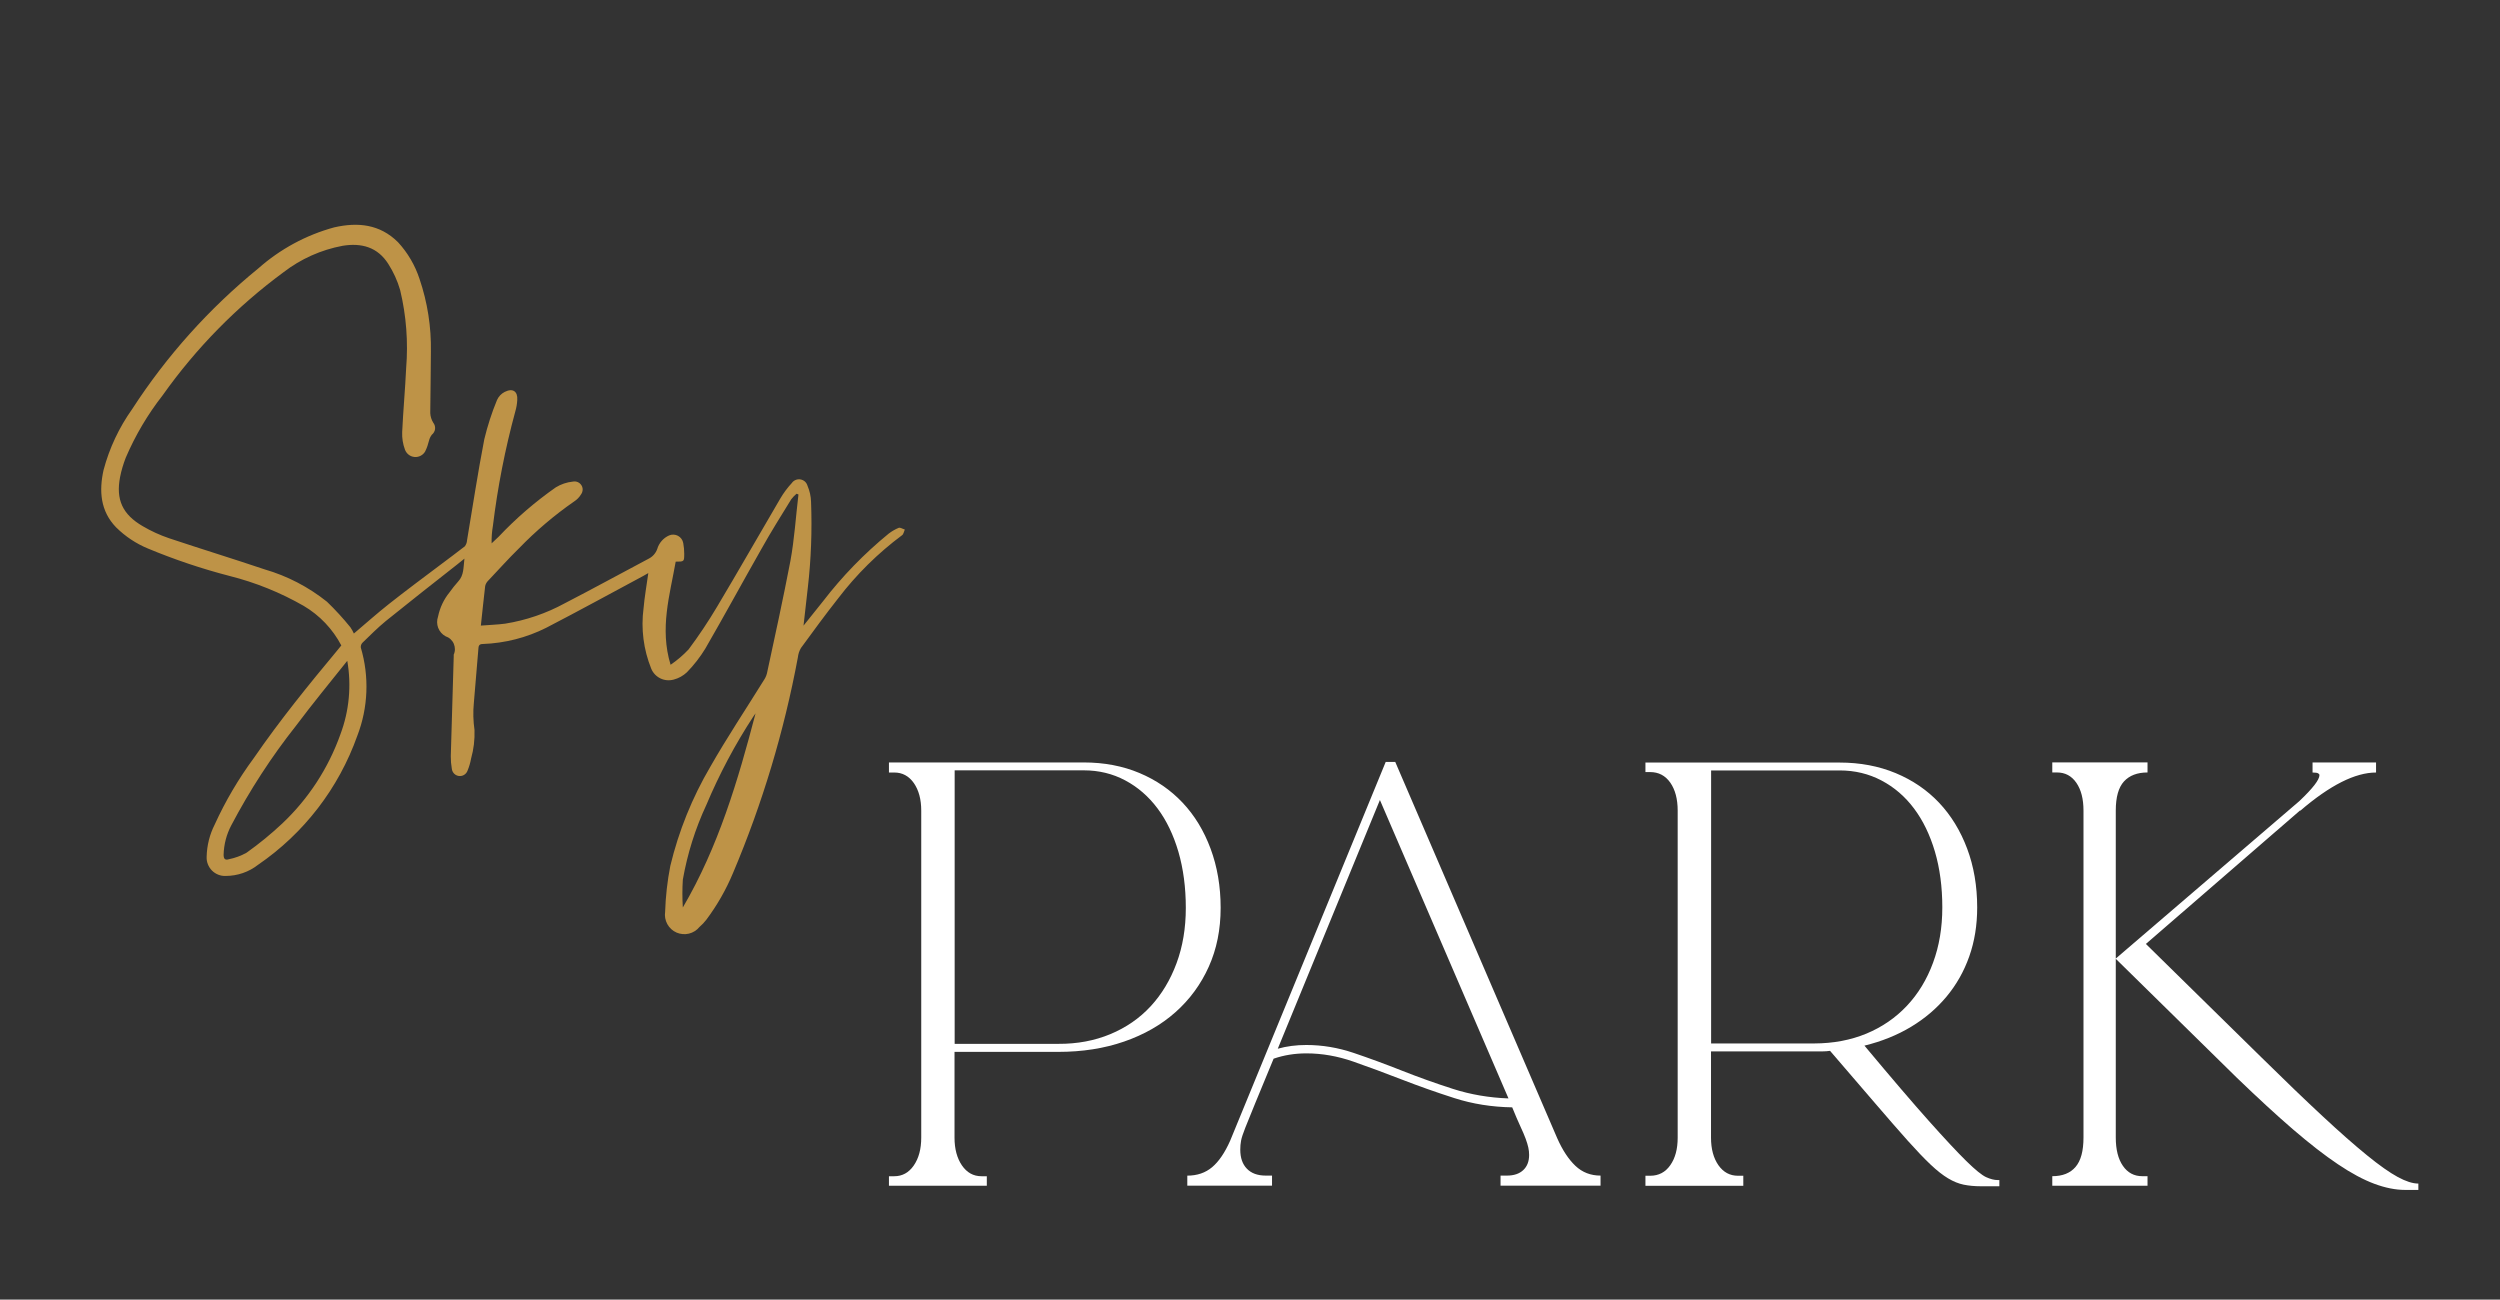
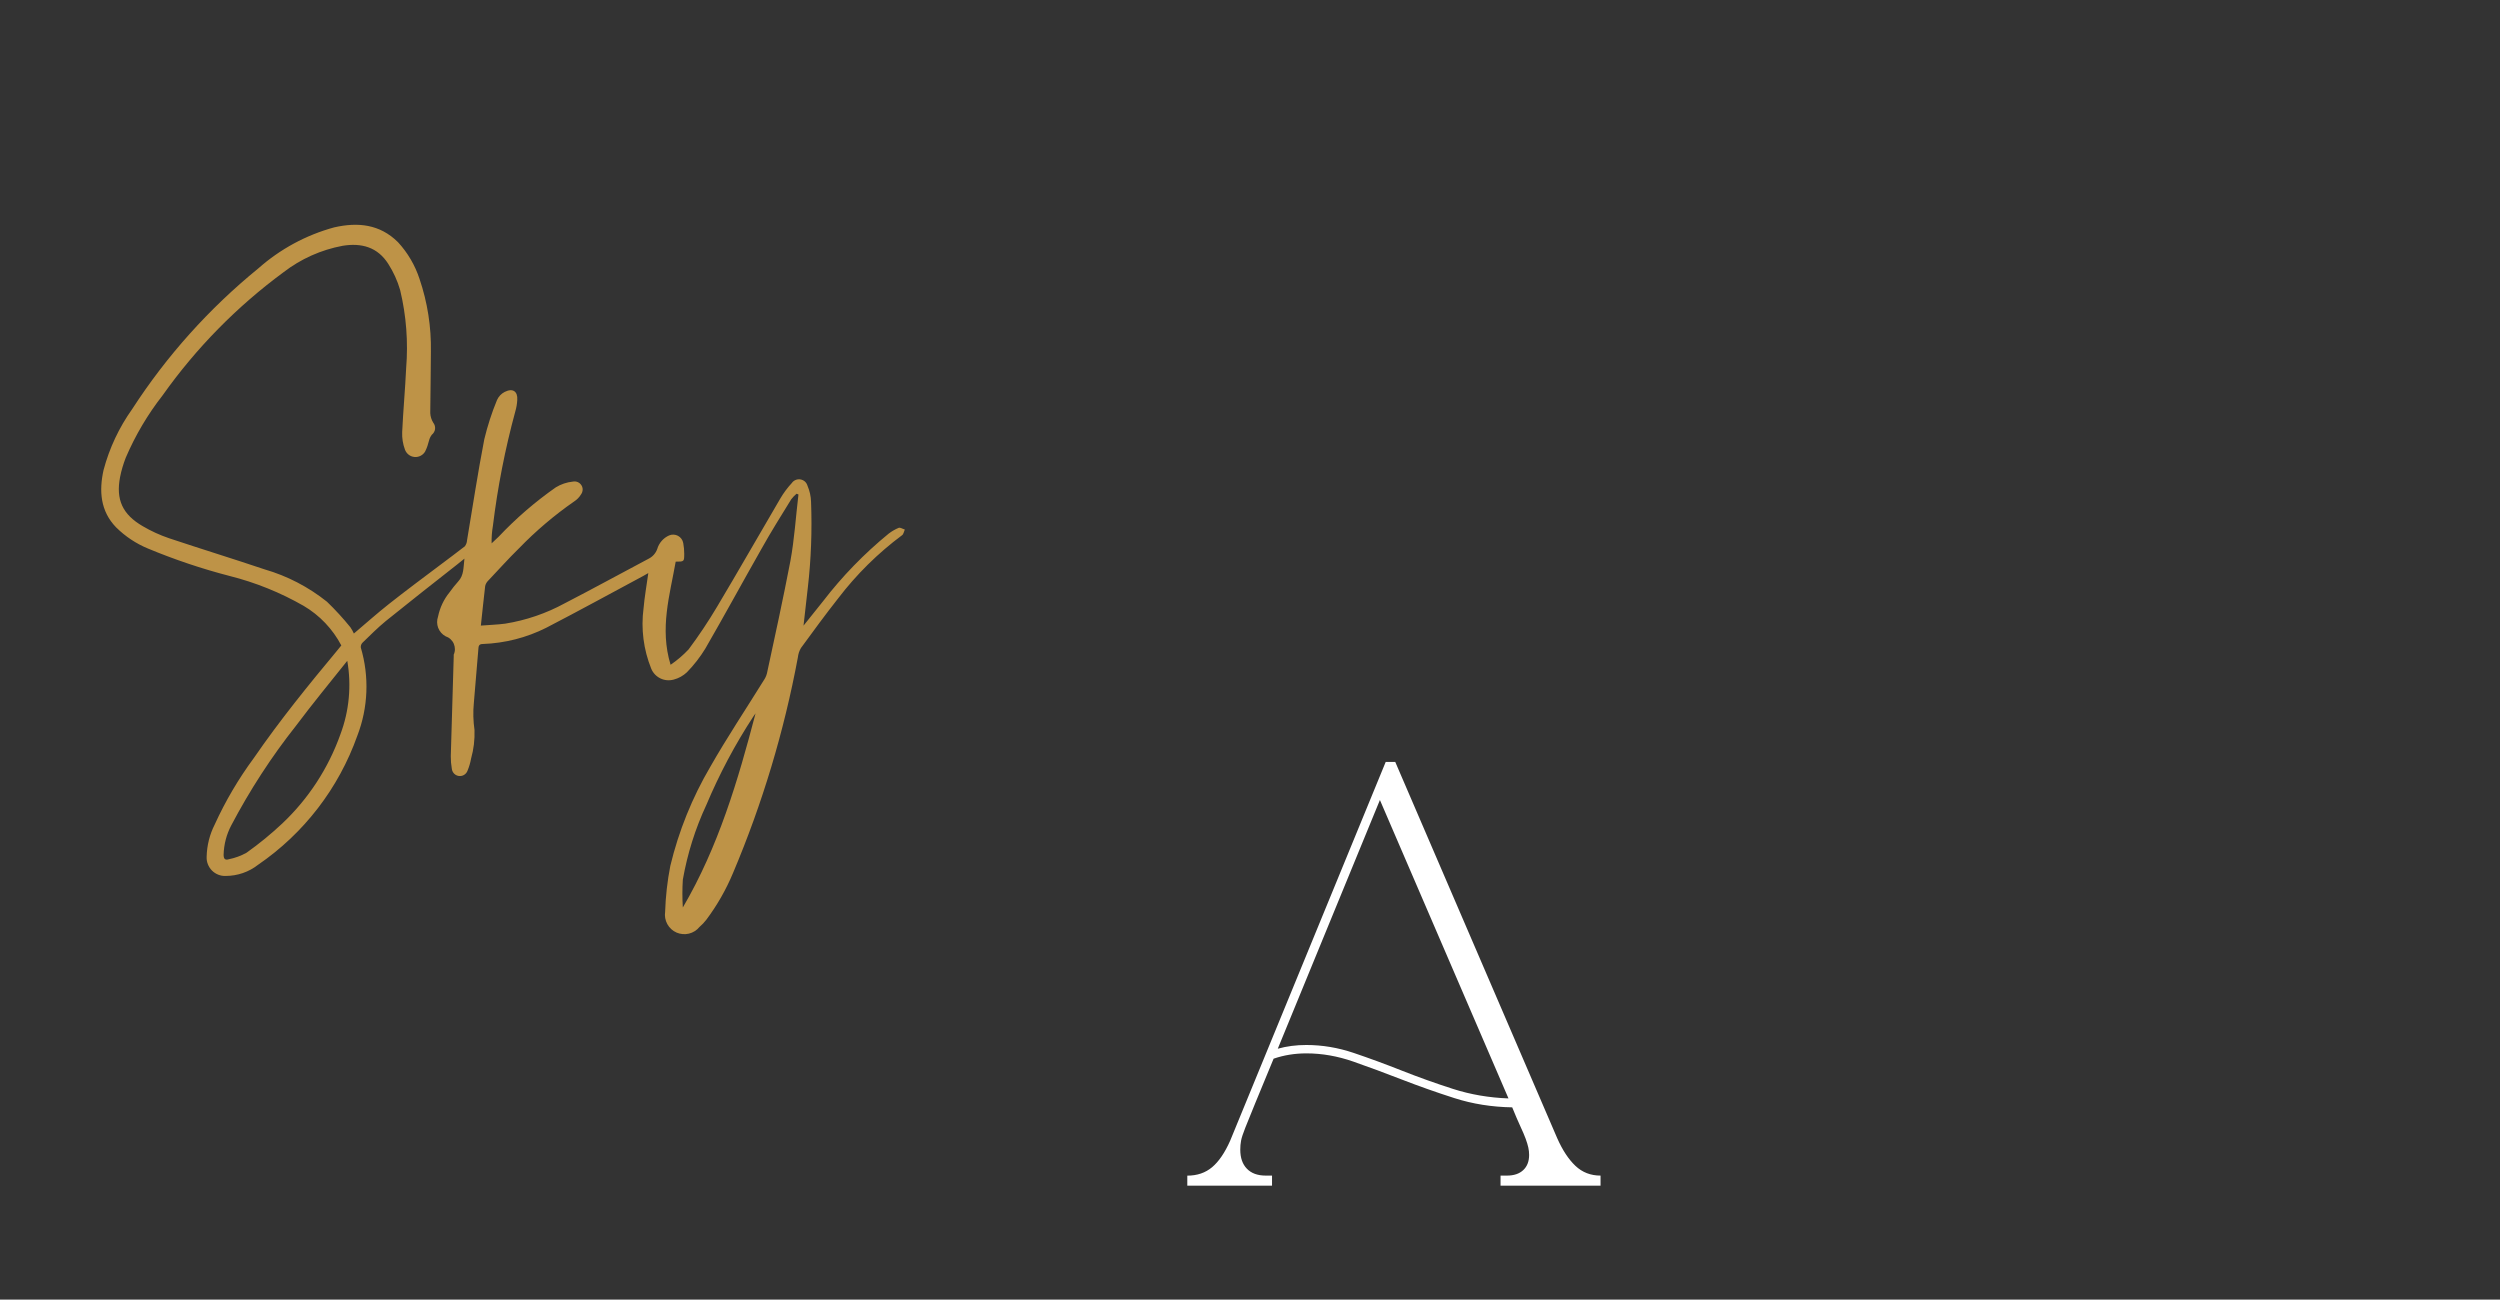
<svg xmlns="http://www.w3.org/2000/svg" version="1.1" id="katman_1" x="0px" y="0px" viewBox="0 0 504 262" style="enable-background:new 0 0 504 262;" xml:space="preserve">
  <rect x="0" y="0" width="504" height="262" fill="#333333" stroke="none" />
  <style type="text/css">
	.st0{opacity:0.9;}
	.st1{clip-path:url(#SVGID_00000094576276185796310960000004608308863578440325_);}
	.st2{fill-rule:evenodd;clip-rule:evenodd;fill:#FFFFFF;}
	.st3{fill:#BE9347;}
	.st4{fill-rule:evenodd;clip-rule:evenodd;fill:#13143A;}
	.st5{fill-rule:evenodd;clip-rule:evenodd;fill:#C49232;}
	.st6{fill:#13143A;}
	.st7{fill:#13133A;}
	.st8{fill-rule:evenodd;clip-rule:evenodd;fill:#C69333;}
	.st9{fill:#F0F0F0;}
	.st10{fill:#04042B;}
	.st11{fill:url(#SVGID_00000096042494364119196760000005621184383654942874_);}
	.st12{fill:url(#SVGID_00000066493733370932268890000007279003269862721413_);}
	.st13{fill:url(#SVGID_00000028308784550661968750000005530162447081315985_);}
	.st14{fill:#D8D8D8;}
	.st15{fill:#B6B6B6;}
	.st16{fill:#7D7D7D;}
	.st17{fill:#292929;}
	.st18{fill:#0E1621;}
	.st19{fill:#FFFFFF;stroke:#848484;stroke-miterlimit:10;}
	.st20{fill:#F8CD7C;}
	.st21{fill:#C69333;}
	.st22{fill:#A97F22;}
	.st23{fill:url(#SVGID_00000150072113115864034860000003866780478294312847_);}
	.st24{fill:url(#SVGID_00000152235234321146694770000014826606100961955982_);}
	.st25{fill:#FFFFFF;}
	.st26{opacity:0.8;fill:url(#SVGID_00000173864332033915396580000012516527308150731139_);}
	.st27{opacity:0.8;fill:none;stroke:url(#SVGID_00000040574488531433670230000013923302079594217640_);stroke-miterlimit:10;}
	.st28{opacity:0.95;fill:url(#SVGID_00000178912623639931401210000010381531940604012950_);}
	.st29{fill:url(#SVGID_00000093175166572598249990000011892263281439672991_);}
	.st30{fill:url(#SVGID_00000034811853709193669230000017394558417084167556_);}
	.st31{fill:url(#SVGID_00000116217507969475174870000002794990051963513782_);}
	.st32{fill:url(#SVGID_00000001649124446623909720000001700392361661374629_);}
	.st33{fill:url(#SVGID_00000137847489016036392230000004274772214656192172_);}
	.st34{fill:url(#SVGID_00000062872668244008431620000014827854732372309129_);}
	.st35{fill:url(#SVGID_00000083051258238897660510000015472907664867303077_);}
	.st36{fill:url(#SVGID_00000154419009291721054780000003821192902985833914_);}
	.st37{fill:url(#SVGID_00000149379157708505579390000007166810577031860367_);}
	.st38{fill:url(#SVGID_00000075143079886947321500000016611855819115180444_);}
	.st39{opacity:0.95;fill:url(#SVGID_00000178183615075467291810000008907704862653558452_);}
	.st40{fill:url(#SVGID_00000034063238449285355570000014957005279779783095_);}
	.st41{fill:url(#SVGID_00000142868094639143730800000007396966206327730336_);}
	.st42{fill:url(#SVGID_00000023239551512636773870000010929548100183543197_);}
	.st43{fill:url(#SVGID_00000100340477221951390240000018216907815665251259_);}
	.st44{fill:url(#SVGID_00000073706959547881166050000015132279370945772735_);}
	.st45{fill:url(#SVGID_00000094617512465702804230000009168326634698269592_);}
	.st46{fill:url(#SVGID_00000160877920803114921010000011091655684604241031_);}
	.st47{fill:url(#SVGID_00000114751746202620533370000002041300230085033101_);}
	.st48{opacity:0.95;fill:url(#SVGID_00000183217451917652508520000008093798741791661725_);}
	.st49{opacity:0.95;fill:url(#SVGID_00000157989203636824502470000001192330582667617448_);}
	.st50{fill:url(#SVGID_00000008841207047922713550000017175677951198304128_);}
	.st51{fill:url(#SVGID_00000160888827691615440270000005047506022232404138_);}
	.st52{opacity:0.8;fill:url(#SVGID_00000088114126418327064970000010312540479146421183_);}
	.st53{opacity:0.8;fill:none;stroke:url(#SVGID_00000027574763589642572410000010085021734687251887_);stroke-miterlimit:10;}
	.st54{opacity:0.95;fill:url(#SVGID_00000039135323036048526070000003126818435584441782_);}
	.st55{fill:url(#SVGID_00000151536337142686155770000004789328778821105814_);}
	.st56{fill:url(#SVGID_00000018944683889310436630000016193767573041630344_);}
	.st57{fill:url(#SVGID_00000041991347452782014490000008116343355869211048_);}
	.st58{fill:url(#SVGID_00000103972207299603167820000017723932860930240443_);}
	.st59{fill:url(#SVGID_00000111181286638940725380000011110268922005705871_);}
	.st60{fill:url(#SVGID_00000082366753505282891870000010505403368525905586_);}
	.st61{fill:url(#SVGID_00000163792980457345381140000014658881070549464507_);}
	.st62{fill:url(#SVGID_00000112612612527782257280000000187660751757297313_);}
	.st63{fill:url(#SVGID_00000048465364379996500680000003625481881717620403_);}
	.st64{fill:url(#SVGID_00000163039994147807310670000007269917960009607049_);}
	.st65{fill:url(#SVGID_00000039845478338646851270000006287116034741489826_);}
	.st66{fill:url(#SVGID_00000153702249814297129320000004723146980145869499_);}
	.st67{fill:url(#SVGID_00000075875932942907054130000001357420357604471207_);}
	.st68{fill:url(#SVGID_00000093898331832199181210000011986311389102031276_);}
	.st69{fill:url(#SVGID_00000016057573461295157900000009370879018912020662_);}
	.st70{fill:url(#SVGID_00000021096140035031144340000012224749061680141186_);}
	.st71{fill:url(#SVGID_00000000186004231667042500000005917450815302544552_);}
	.st72{fill:url(#SVGID_00000080173885367426693780000016021781489335104902_);}
	.st73{fill:url(#SVGID_00000178922172829265839340000017043127540421523594_);}
	.st74{fill:url(#SVGID_00000011009813243677052650000002544246891688381082_);}
	.st75{opacity:0.95;fill:url(#SVGID_00000026135993340677950860000010661760170878402746_);}
	.st76{fill:url(#SVGID_00000105401378564006010490000014485076009419264141_);}
	.st77{fill:url(#SVGID_00000100361599251973982340000012040494777855906236_);}
	.st78{fill:url(#SVGID_00000158021688488240723520000001627613422645600178_);}
	.st79{fill:url(#SVGID_00000057106111751985744660000011970989799624297349_);}
	.st80{fill:url(#SVGID_00000178167814556012156060000016148610493339954825_);}
	.st81{fill:url(#SVGID_00000103250504121601668320000016236655569794201266_);}
	.st82{fill:url(#SVGID_00000078008751584980289390000016860367227562844337_);}
	.st83{fill:url(#SVGID_00000059294970111931548380000016728286173002276799_);}
	.st84{fill:url(#SVGID_00000183216848669368303640000000857704818629928373_);}
	.st85{fill:url(#SVGID_00000152965752350663859110000016215810222810148017_);}
	.st86{fill:url(#SVGID_00000008108379627969184970000005953903594133660596_);}
	.st87{fill:url(#SVGID_00000139998854096987311830000009855676033518300330_);}
	.st88{fill:url(#SVGID_00000080186822281009863740000007029072502189715857_);}
	.st89{fill:url(#SVGID_00000146487971991526538030000003386932709989551295_);}
	.st90{fill:url(#SVGID_00000052070435156550179120000007238906813456368571_);}
	.st91{fill:url(#SVGID_00000163759151911747439210000004369371216013633957_);}
	.st92{fill:url(#SVGID_00000132057923155081163240000010788468219267999361_);}
	.st93{fill:url(#SVGID_00000023974941371493568590000006314685526305065147_);}
	.st94{fill:url(#SVGID_00000150060361217060024080000014422918797060601499_);}
	.st95{fill:url(#SVGID_00000127014568462548771410000006682407441953125276_);}
	.st96{fill:url(#SVGID_00000029028014543467528620000014122951469337977272_);}
	.st97{fill:url(#SVGID_00000026868046476598545840000015300443598908089522_);}
	.st98{opacity:0.8;fill:url(#SVGID_00000058561719204488543450000001837114291111123840_);}
	.st99{opacity:0.8;fill:none;stroke:url(#SVGID_00000062154565894246946650000002288706494928573339_);stroke-miterlimit:10;}
	.st100{opacity:0.95;fill:url(#SVGID_00000101079133289731602380000000471506047142672047_);}
	.st101{fill:url(#SVGID_00000143614125231002990410000017380534275367380132_);}
	.st102{fill:url(#SVGID_00000156577548725434127260000014927453508539990662_);}
	.st103{fill:url(#SVGID_00000161628930326137681110000013913225248981365403_);}
	.st104{fill:url(#SVGID_00000163071093536467659230000008318064491558851751_);}
	.st105{fill:url(#SVGID_00000143606849283906253930000008178975740562089857_);}
	.st106{fill:url(#SVGID_00000122716032050821549060000000902801003727240101_);}
	.st107{fill:url(#SVGID_00000018919215496154812340000012412242809596239541_);}
	.st108{fill:url(#SVGID_00000117666279951394763700000013557278587375549071_);}
	.st109{fill:url(#SVGID_00000182497460305397939710000013416265580162240435_);}
	.st110{fill:url(#SVGID_00000115487599371212059860000015432962088148723871_);}
	.st111{fill:url(#SVGID_00000092425844774253507360000007229240385975574923_);}
	.st112{fill:url(#SVGID_00000116953689543250858340000009385630552851996589_);}
	.st113{fill:url(#SVGID_00000147918300577169461060000009577911589667428531_);}
	.st114{fill:url(#SVGID_00000046336172273017561510000003203803824144959152_);}
	.st115{fill:url(#SVGID_00000053542245652174841450000006357016387021515930_);}
	.st116{fill:url(#SVGID_00000039836427313160635080000017031671896791652253_);}
	.st117{fill:url(#SVGID_00000013177928393007030360000004715772959341359761_);}
	.st118{fill:url(#SVGID_00000160170027128388763850000006941418408771585412_);}
	.st119{fill:url(#SVGID_00000027588510517145219540000011219593759843991479_);}
	.st120{fill:url(#SVGID_00000152973509974168682690000014551696897322258585_);}
	.st121{opacity:0.95;fill:url(#SVGID_00000015320511939088036400000001788209042050455437_);}
	.st122{fill:url(#SVGID_00000065034800292449515970000004303787103500774578_);}
	.st123{fill:url(#SVGID_00000096037669942172532470000011154840979344992671_);}
	.st124{fill:url(#SVGID_00000088814719293867618550000000634348374660427432_);}
	.st125{fill:url(#SVGID_00000158024281216528047060000015307238384806199431_);}
	.st126{fill:url(#SVGID_00000134235322899551363880000000394037883474413983_);}
	.st127{fill:url(#SVGID_00000116954531890117158880000009274881664896451769_);}
	.st128{fill:url(#SVGID_00000130643796908143610220000012882419604874494861_);}
	.st129{fill:url(#SVGID_00000060743250384219272800000004126647480426886066_);}
	.st130{fill:url(#SVGID_00000114793079566004654250000010318232670801420725_);}
	.st131{fill:url(#SVGID_00000079466501533603193760000010803275613031812277_);}
	.st132{fill:url(#SVGID_00000164509304272516832070000012923724908020287618_);}
	.st133{fill:url(#SVGID_00000070096507652277785410000016416185242041789313_);}
	.st134{fill:url(#SVGID_00000163768635964692483050000009640267427126349495_);}
	.st135{fill:url(#SVGID_00000060014115309099913900000006755122555751718059_);}
	.st136{fill:url(#SVGID_00000148652920986862592430000004620009398164382623_);}
	.st137{fill:url(#SVGID_00000161616677943531500650000001494535185539359158_);}
	.st138{fill:url(#SVGID_00000121263677320445214090000003157369724529291938_);}
	.st139{fill:url(#SVGID_00000165923250382000337310000016855829542621805491_);}
	.st140{fill:url(#SVGID_00000092455988015693963500000014924219936550407074_);}
	.st141{fill:url(#SVGID_00000061463576431784903000000007717733970024944812_);}
	.st142{fill:url(#SVGID_00000075884785597471209040000014084870029017716399_);}
	.st143{fill:url(#SVGID_00000153696391880804472470000010051078705110584716_);}
	.st144{fill:url(#SVGID_00000006683873809530370490000001716691921827540925_);}
	
		.st145{opacity:0.8;fill:none;stroke:url(#SVGID_00000063634163150295900210000015441884455078710179_);stroke-width:2;stroke-miterlimit:10;}
	.st146{opacity:0.8;}
	.st147{fill:url(#SVGID_00000080173360977246812720000017412615864926732718_);}
	.st148{fill:url(#SVGID_00000087411349903940580750000003838119019367921327_);}
	.st149{fill:url(#SVGID_00000011729271553447445330000014676469941661077170_);}
	.st150{fill:url(#SVGID_00000033330582666618430560000011889130546911251848_);}
	.st151{fill:url(#SVGID_00000042712089912743949560000001687053617687029921_);}
	.st152{fill:url(#SVGID_00000096776268727930989190000014496534081237179267_);}
	.st153{fill:url(#SVGID_00000083065428712241864480000003587383208053089689_);}
	.st154{fill:url(#SVGID_00000127740618561805797060000007155975554344279962_);}
	.st155{fill:url(#SVGID_00000091735651898358041220000002506585490520605594_);}
	.st156{fill:none;}
	.st157{fill:url(#SVGID_00000154398898719965318170000009310899824086741134_);}
	.st158{fill:url(#SVGID_00000082327195635959560800000014780390133856363935_);}
	.st159{fill:url(#SVGID_00000054971860773250445210000015605494359835382696_);}
	.st160{fill:url(#SVGID_00000062901220447659828910000003998137961113820592_);}
	.st161{fill:url(#SVGID_00000129917669841056799480000010631062087433882047_);}
	.st162{fill:url(#SVGID_00000183211704050235678960000016475982414356175787_);}
	.st163{fill:url(#SVGID_00000027605942344044240920000003928470930106917536_);}
	.st164{fill:url(#SVGID_00000106855033807301472980000004470234313899407525_);}
	.st165{fill:url(#SVGID_00000075879283771930101240000008077896046456454583_);}
	.st166{fill:url(#SVGID_00000030444928162982351020000002263464386035370162_);}
	.st167{fill:url(#SVGID_00000170251692808694340940000017301182599138095019_);}
	.st168{fill:url(#SVGID_00000178900494121157138960000006947034010873405345_);}
	.st169{opacity:0.8;fill:url(#SVGID_00000134219652848823828110000004079288243045840300_);}
	.st170{opacity:0.8;fill:none;stroke:url(#SVGID_00000104665455417149161570000005650090603871157138_);stroke-miterlimit:10;}
	.st171{opacity:0.95;fill:url(#SVGID_00000086690868613157513540000011829797724053153199_);}
	.st172{fill:url(#SVGID_00000144296247445048076960000012236073921085267603_);}
	.st173{fill:url(#SVGID_00000012467930745568348710000000816894511695942065_);}
	.st174{fill:url(#SVGID_00000008841162394192382310000002061450153273799574_);}
	.st175{fill:url(#SVGID_00000176746290618093095950000009659828137679747979_);}
	.st176{fill:url(#SVGID_00000144301298773608949650000006614991556160266140_);}
	.st177{fill:url(#SVGID_00000048486334989302140510000005041467451316421526_);}
	.st178{fill:url(#SVGID_00000062876552814966661960000005603021092305434547_);}
	.st179{fill:url(#SVGID_00000127764441923308035350000001798189385860531897_);}
	.st180{fill:url(#SVGID_00000045577276146294443890000008596843902855089285_);}
	.st181{fill:url(#SVGID_00000134938075474741378410000003289490177018602137_);}
	.st182{opacity:0.95;fill:url(#SVGID_00000039129577142399457390000013020553065812915860_);}
	.st183{fill:url(#SVGID_00000031896087086995619960000002219812283686380731_);}
	.st184{fill:url(#SVGID_00000074424763626586712940000013685120078715744929_);}
	.st185{fill:url(#SVGID_00000167392680139923288220000007947925917767977911_);}
	.st186{fill:url(#SVGID_00000168118823789225615610000007724096029585709478_);}
	.st187{fill:url(#SVGID_00000140009296079867781670000014800798155806092446_);}
	.st188{fill:url(#SVGID_00000101068363952326522470000010138969076277102758_);}
	.st189{fill:url(#SVGID_00000009565268070278213000000002301389087105692338_);}
	.st190{fill:url(#SVGID_00000121960845868909993900000014210676680540608435_);}
	.st191{fill:url(#SVGID_00000052064538918201990800000012637695812685941951_);}
	.st192{fill:url(#SVGID_00000082366200857330627810000010405407254150254246_);}
	.st193{fill:url(#SVGID_00000145749090876178318810000008054716381885512371_);}
	.st194{fill:url(#SVGID_00000106107565295825672680000004080631033013835157_);}
	.st195{fill:url(#SVGID_00000000923287720098320120000006967264169039628216_);}
	.st196{fill:url(#SVGID_00000020359192631580721810000015676764155282361509_);}
	.st197{fill:url(#SVGID_00000110447390015358091900000005651566507337708174_);}
	.st198{fill:url(#SVGID_00000165215990004684970550000013876631913663299717_);}
	.st199{fill:url(#SVGID_00000122702133294016738080000002276779984472944556_);}
	.st200{fill:url(#SVGID_00000176734241763889915220000009088070469507415973_);}
	.st201{fill:url(#SVGID_00000048502305063625620310000003879950605135843496_);}
	.st202{fill:url(#SVGID_00000177469263606775107370000011431153194914869904_);}
	.st203{fill:url(#SVGID_00000136412724224144332950000017434172114605701767_);}
	.st204{fill:url(#SVGID_00000127728168060923286920000005775722474300077953_);}
	.st205{fill:url(#SVGID_00000096051571245147178710000000367306757983962296_);}
	.st206{fill:url(#SVGID_00000059279995878422907840000007400050320972544421_);}
	.st207{fill:url(#SVGID_00000150806813891751213580000001317104235307176375_);}
	.st208{fill:url(#SVGID_00000016056171977235414440000017065300995986733980_);}
	.st209{fill:url(#SVGID_00000049939571146831626600000017737499155774799762_);}
	.st210{fill:url(#SVGID_00000094586202218923059420000016346911450213586068_);}
	
		.st211{opacity:0.8;fill:none;stroke:url(#SVGID_00000157306032082123216610000004805304352073140398_);stroke-width:2;stroke-miterlimit:10;}
	.st212{fill:url(#SVGID_00000154423937506401545600000014386445674242341800_);}
	.st213{fill:url(#SVGID_00000093866896891379109440000013262516687897911229_);}
</style>
  <path class="st3" d="M152.32,143.82l-0.42,0.59c-3.7,5.65-6.87,11.62-9.49,17.84c-2.24,4.8-3.83,9.86-4.75,15.08  c-0.12,1.87-0.12,3.75,0,5.62C144.81,170.74,148.76,157.41,152.32,143.82z M70.01,133.22c-3.58,4.48-7.02,8.67-10.32,13.07  c-4.97,6.28-9.34,13.02-13.07,20.11c-0.96,1.82-1.49,3.85-1.54,5.91c0,0.83,0.29,1.16,1.06,0.91c1.25-0.25,2.45-0.69,3.56-1.31  c2.54-1.8,4.95-3.78,7.22-5.91c5.27-4.98,9.28-11.14,11.71-17.97C70.4,143.31,70.88,138.19,70.01,133.22z M71.34,127.72  c2.38-2.01,4.66-4.05,7.04-5.93c3.43-2.71,6.94-5.32,10.44-7.95c1.63-1.24,3.27-2.43,4.9-3.71c0.26-0.36,0.42-0.78,0.44-1.23  c1.14-6.79,2.17-13.61,3.48-20.37c0.65-2.69,1.5-5.33,2.56-7.89c0.32-0.71,0.86-1.28,1.55-1.63c1.63-0.83,2.66-0.1,2.53,1.63  c-0.04,0.78-0.17,1.54-0.39,2.29c-2.06,7.57-3.57,15.29-4.52,23.08c-0.2,1.17-0.29,2.35-0.26,3.53c0.47-0.44,0.96-0.88,1.42-1.34  c3.49-3.7,7.35-7.03,11.52-9.95c1.05-0.64,2.23-1.04,3.45-1.16c0.32-0.07,0.66-0.03,0.97,0.1c0.3,0.13,0.56,0.35,0.74,0.63  s0.27,0.61,0.25,0.94s-0.13,0.65-0.33,0.92c-0.35,0.57-0.82,1.06-1.39,1.42c-4,2.78-7.72,5.94-11.11,9.44  c-2.16,2.11-4.17,4.38-6.22,6.53c-0.3,0.29-0.51,0.67-0.6,1.08c-0.31,2.58-0.56,5.15-0.87,7.97c1.63-0.13,3.27-0.18,4.9-0.39  c4.22-0.68,8.29-2.07,12.04-4.12c5.65-2.91,11.22-5.98,16.84-8.95c0.83-0.4,1.47-1.11,1.78-1.98c0.17-0.6,0.48-1.16,0.89-1.63  c0.41-0.47,0.92-0.85,1.49-1.1c0.29-0.13,0.6-0.19,0.91-0.17c0.31,0.01,0.62,0.09,0.89,0.24c0.28,0.15,0.51,0.35,0.7,0.61  c0.18,0.25,0.31,0.54,0.36,0.85c0.13,0.7,0.2,1.41,0.2,2.12c0,1.63,0,1.63-1.72,1.63c-1.18,6.73-3.27,13.43-1.03,20.79  c1.32-0.9,2.54-1.94,3.63-3.1c2.06-2.76,3.97-5.62,5.73-8.58c4.33-7.25,8.51-14.6,12.79-21.89c0.65-1.1,1.42-2.13,2.29-3.07  c0.19-0.28,0.46-0.49,0.77-0.62c0.31-0.13,0.65-0.17,0.98-0.11s0.64,0.21,0.89,0.43c0.25,0.23,0.43,0.52,0.52,0.84  c0.44,1.03,0.69,2.14,0.72,3.27c0.22,5.76,0.01,11.52-0.65,17.25c-0.26,2.45-0.56,4.9-0.87,7.69c1.44-1.8,2.66-3.35,3.92-4.9  c3.88-5.05,8.33-9.63,13.26-13.66c0.62-0.47,1.29-0.86,2.01-1.16c0.33-0.11,0.8,0.23,1.23,0.34c-0.18,0.39-0.25,0.93-0.54,1.14  c-4.88,3.63-9.23,7.93-12.92,12.77c-2.58,3.27-5.03,6.63-7.48,9.98c-0.34,0.58-0.55,1.23-0.62,1.89  c-2.78,14.92-7.16,29.49-13.07,43.46c-1.4,3.35-3.2,6.51-5.37,9.41c-0.41,0.54-0.88,1.03-1.39,1.47c-0.54,0.67-1.29,1.14-2.13,1.35  c-0.84,0.2-1.72,0.12-2.51-0.22c-0.79-0.35-1.44-0.95-1.85-1.7c-0.41-0.76-0.57-1.63-0.44-2.48c0.1-3.12,0.45-6.22,1.05-9.28  c1.69-7.02,4.41-13.75,8.07-19.98c3.38-5.93,7.17-11.61,10.76-17.4c0.3-0.43,0.52-0.91,0.65-1.42c1.63-7.55,3.27-15.06,4.72-22.62  c0.82-4.43,1.09-8.95,1.63-13.43l-0.38-0.16c-0.4,0.34-0.76,0.72-1.08,1.13c-2.01,3.27-4.07,6.53-5.98,9.96  c-3.81,6.7-7.48,13.46-11.34,20.14c-1.05,1.72-2.3,3.33-3.71,4.77c-0.75,0.7-1.65,1.21-2.65,1.47c-0.9,0.25-1.86,0.17-2.7-0.24  s-1.5-1.11-1.85-1.98c-1.55-3.85-2.08-8.03-1.54-12.14c0.2-2.32,0.62-4.62,0.96-7.11l-0.98,0.56c-6.53,3.5-13.07,7.09-19.6,10.47  c-3.98,2-8.35,3.11-12.81,3.27c-0.87,0-0.83,0.57-0.88,1.13c-0.29,3.57-0.59,7.15-0.9,10.73c-0.18,1.82-0.13,3.66,0.13,5.47  c0.07,1.95-0.16,3.89-0.69,5.77c-0.15,0.84-0.39,1.66-0.72,2.45c-0.13,0.36-0.38,0.65-0.71,0.85c-0.33,0.19-0.71,0.26-1.09,0.2  c-0.35-0.06-0.68-0.23-0.92-0.49c-0.24-0.26-0.4-0.59-0.44-0.95c-0.15-0.84-0.22-1.69-0.21-2.55c0.18-6.68,0.39-13.36,0.59-20.04  c-0.02-0.14-0.02-0.28,0-0.42c0.16-0.35,0.24-0.72,0.24-1.1c0-0.38-0.08-0.76-0.23-1.11c-0.15-0.35-0.38-0.66-0.66-0.92  c-0.28-0.26-0.62-0.45-0.98-0.57c-0.69-0.37-1.22-0.97-1.5-1.7c-0.28-0.73-0.29-1.53-0.03-2.27c0.37-1.8,1.16-3.48,2.32-4.9  c0.54-0.76,1.11-1.48,1.73-2.17c1.19-1.26,1.05-2.83,1.27-4.62l-1.44,1.16c-4.9,3.82-9.65,7.61-14.42,11.43  c-1.63,1.34-3.15,2.87-4.69,4.36c-0.13,0.13-0.22,0.28-0.28,0.45s-0.08,0.35-0.06,0.53c1.73,5.84,1.49,12.09-0.7,17.77  c-3.75,10.57-10.75,19.68-20.01,26.02c-1.86,1.46-4.17,2.25-6.53,2.25c-0.51,0.02-1.02-0.06-1.49-0.25  c-0.48-0.19-0.91-0.47-1.27-0.83s-0.64-0.79-0.83-1.27c-0.19-0.48-0.27-0.98-0.25-1.49c0.05-2.27,0.6-4.51,1.63-6.53  c2.15-4.72,4.79-9.2,7.87-13.38c5.23-7.6,10.99-14.7,16.92-21.82l0.73-0.9c-1.74-3.31-4.36-6.07-7.58-7.97  c-4.69-2.69-9.72-4.72-14.96-6.04c-5.6-1.45-11.09-3.3-16.43-5.52c-2.4-0.99-4.59-2.45-6.44-4.28c-3.17-3.27-3.46-7.35-2.52-11.56  c1.17-4.41,3.13-8.57,5.77-12.28c6.93-10.71,15.5-20.26,25.38-28.32c4.41-3.91,9.65-6.76,15.34-8.31c4.77-1.09,9.21-0.65,12.87,2.99  c1.95,2.12,3.43,4.64,4.33,7.38c1.61,4.73,2.39,9.7,2.3,14.7c0,4.12-0.11,8.17-0.13,12.36c0.03,0.69,0.24,1.36,0.6,1.94  c0.14,0.18,0.25,0.38,0.31,0.6c0.06,0.22,0.08,0.45,0.06,0.67s-0.1,0.44-0.21,0.64c-0.11,0.2-0.26,0.37-0.44,0.52  c-0.27,0.35-0.47,0.76-0.57,1.19c-0.18,0.75-0.43,1.48-0.77,2.17c-0.21,0.38-0.53,0.68-0.91,0.88c-0.38,0.2-0.81,0.29-1.24,0.25  s-0.84-0.19-1.18-0.46c-0.34-0.26-0.6-0.62-0.75-1.02c-0.42-1.13-0.61-2.34-0.56-3.54c0.2-4.28,0.6-8.58,0.8-12.87  c0.43-5.28,0.03-10.61-1.21-15.76c-0.54-1.87-1.35-3.65-2.4-5.29c-2.14-3.35-5.34-4.26-9.18-3.64c-4.35,0.81-8.44,2.64-11.94,5.34  c-9.38,6.91-17.6,15.27-24.34,24.78c-3.02,3.86-5.53,8.1-7.46,12.61c-0.49,1.26-0.88,2.56-1.14,3.89c-0.87,4.54,0.47,7.53,4.57,9.91  c1.68,0.99,3.46,1.8,5.31,2.43c6.4,2.14,12.85,4.12,19.24,6.27c4.59,1.33,8.86,3.55,12.59,6.53c1.68,1.62,3.25,3.33,4.72,5.15  C70.93,126.88,71.15,127.29,71.34,127.72z" />
  <g>
-     <path class="st25" d="M243.69,194.89c-1.6,3.56-3.84,6.61-6.72,9.17c-2.88,2.56-6.33,4.53-10.35,5.92   c-4.02,1.39-8.44,2.08-13.28,2.08h-20.91v17.28c0,2.28,0.5,4.14,1.49,5.6c1,1.46,2.31,2.19,3.95,2.19h1.07v1.92h-19.73v-1.92h1.07   c1.63,0,2.95-0.73,3.95-2.19c1-1.46,1.49-3.32,1.49-5.6v-65.92c0-2.28-0.5-4.12-1.49-5.55c-1-1.42-2.31-2.13-3.95-2.13h-1.07v-2.03   h39.25c4.12,0,7.88,0.71,11.25,2.13c3.38,1.42,6.27,3.41,8.69,5.97c2.42,2.56,4.3,5.65,5.65,9.28c1.35,3.63,2.03,7.61,2.03,11.95   S245.29,191.33,243.69,194.89z M223.85,208.48c3.16-1.32,5.87-3.18,8.11-5.6c2.24-2.42,3.98-5.32,5.23-8.69s1.87-7.09,1.87-11.15   c0-4.12-0.5-7.89-1.49-11.31c-1-3.41-2.4-6.33-4.21-8.75s-3.98-4.3-6.51-5.65s-5.32-2.03-8.37-2.03h-26.02v55.14h20.91   C217.18,210.46,220.68,209.8,223.85,208.48z" />
    <path class="st25" d="M239.36,239.04v-2.03c1.99,0,3.66-0.57,5.01-1.71c1.35-1.14,2.56-2.92,3.63-5.33l31.36-76.37h2.03h-0.11   l32.64,75.83c1.07,2.42,2.29,4.28,3.68,5.6s3.08,1.97,5.07,1.97v2.03h-20.16v-2.03h1.28c1.42,0,2.52-0.37,3.31-1.12   s1.17-1.76,1.17-3.04c0-0.5-0.05-1-0.16-1.49c-0.11-0.5-0.28-1.08-0.53-1.76c-0.25-0.68-0.6-1.51-1.07-2.51s-1.01-2.28-1.65-3.84   c-4.12-0.07-8.02-0.69-11.68-1.87c-3.66-1.17-7.18-2.42-10.56-3.73c-3.38-1.32-6.65-2.52-9.81-3.63c-3.16-1.1-6.31-1.65-9.44-1.65   c-2.35,0-4.55,0.36-6.61,1.07c-1.56,3.77-2.79,6.74-3.68,8.91c-0.89,2.17-1.56,3.84-2.03,5.01c-0.46,1.17-0.75,2.04-0.85,2.61   c-0.11,0.57-0.16,1.17-0.16,1.81c0,1.64,0.44,2.92,1.33,3.84s2.15,1.39,3.79,1.39h1.28v2.03H239.36z M257.6,211.42   c1.78-0.5,3.7-0.75,5.76-0.75c3.2,0,6.38,0.53,9.55,1.6c3.16,1.07,6.4,2.26,9.71,3.57s6.74,2.54,10.29,3.68   c3.55,1.14,7.29,1.78,11.2,1.92l-25.92-60.16L257.6,211.42z" />
-     <path class="st25" d="M403.08,239.15h-3.73c-1.28,0-2.44-0.11-3.47-0.32s-2.08-0.64-3.15-1.28s-2.24-1.56-3.52-2.77   c-1.28-1.21-2.83-2.83-4.64-4.85c-1.81-2.03-3.98-4.52-6.51-7.47c-2.52-2.95-5.56-6.49-9.12-10.61c-0.5,0.07-1.01,0.11-1.55,0.11   h-1.65h-20.8v17.39c0,2.28,0.5,4.12,1.49,5.55c1,1.42,2.31,2.13,3.95,2.13h1.07v2.03h-19.73v-2.03h0.96c1.71,0,3.06-0.71,4.05-2.13   c1-1.42,1.49-3.27,1.49-5.55v-65.92c0-2.35-0.5-4.23-1.49-5.65c-1-1.42-2.35-2.13-4.05-2.13h-0.96v-1.92h39.14   c4.12,0,7.89,0.71,11.31,2.13c3.41,1.42,6.33,3.41,8.75,5.97c2.42,2.56,4.3,5.64,5.65,9.23s2.03,7.56,2.03,11.89   c0,3.56-0.53,6.84-1.6,9.87s-2.6,5.72-4.59,8.11c-1.99,2.38-4.37,4.41-7.15,6.08c-2.77,1.67-5.9,2.93-9.39,3.79   c5.4,6.47,9.72,11.52,12.96,15.15s5.76,6.33,7.57,8.11c1.81,1.78,3.15,2.86,4,3.25s1.64,0.59,2.35,0.59h0.32V239.15z    M376.26,208.38c3.16-1.32,5.88-3.18,8.16-5.6c2.28-2.42,4.04-5.31,5.28-8.69c1.25-3.38,1.87-7.09,1.87-11.15   c0-4.12-0.5-7.88-1.49-11.25c-1-3.38-2.4-6.28-4.21-8.69c-1.81-2.42-4-4.3-6.56-5.65c-2.56-1.35-5.37-2.03-8.43-2.03h-25.92v55.04   h20.8C369.59,210.35,373.09,209.69,376.26,208.38z" />
-     <path class="st25" d="M427.98,235.04c0.96,1.39,2.26,2.08,3.89,2.08h1.07v1.92h-19.2v-1.92c2.06,0,3.63-0.62,4.69-1.87   c1.07-1.24,1.6-3.22,1.6-5.92v-65.92c0-2.35-0.48-4.21-1.44-5.6s-2.26-2.08-3.89-2.08h-0.96v-2.03h19.2v2.03   c-2.06,0-3.64,0.6-4.75,1.81c-1.1,1.21-1.65,3.16-1.65,5.87v29.86v36.05C426.54,231.75,427.02,233.66,427.98,235.04z M463.55,161.5   c2.7-2.56,4.05-4.3,4.05-5.23c0-0.14-0.09-0.27-0.27-0.37s-0.55-0.16-1.12-0.16v-2.03h12.8v2.03c-4.2,0-9.28,2.56-15.25,7.68h-0.11   l-31.04,26.88l23.25,22.83c4.76,4.69,8.89,8.66,12.37,11.89c3.48,3.24,6.47,5.87,8.96,7.89c2.49,2.03,4.55,3.48,6.19,4.37   c1.64,0.89,3.02,1.33,4.16,1.33v1.28h-2.67c-1.92,0-3.98-0.41-6.19-1.23c-2.2-0.82-4.66-2.13-7.36-3.95   c-2.7-1.81-5.72-4.16-9.07-7.04c-3.34-2.88-7.11-6.35-11.31-10.4l-24.43-24L463.55,161.5z" />
  </g>
</svg>